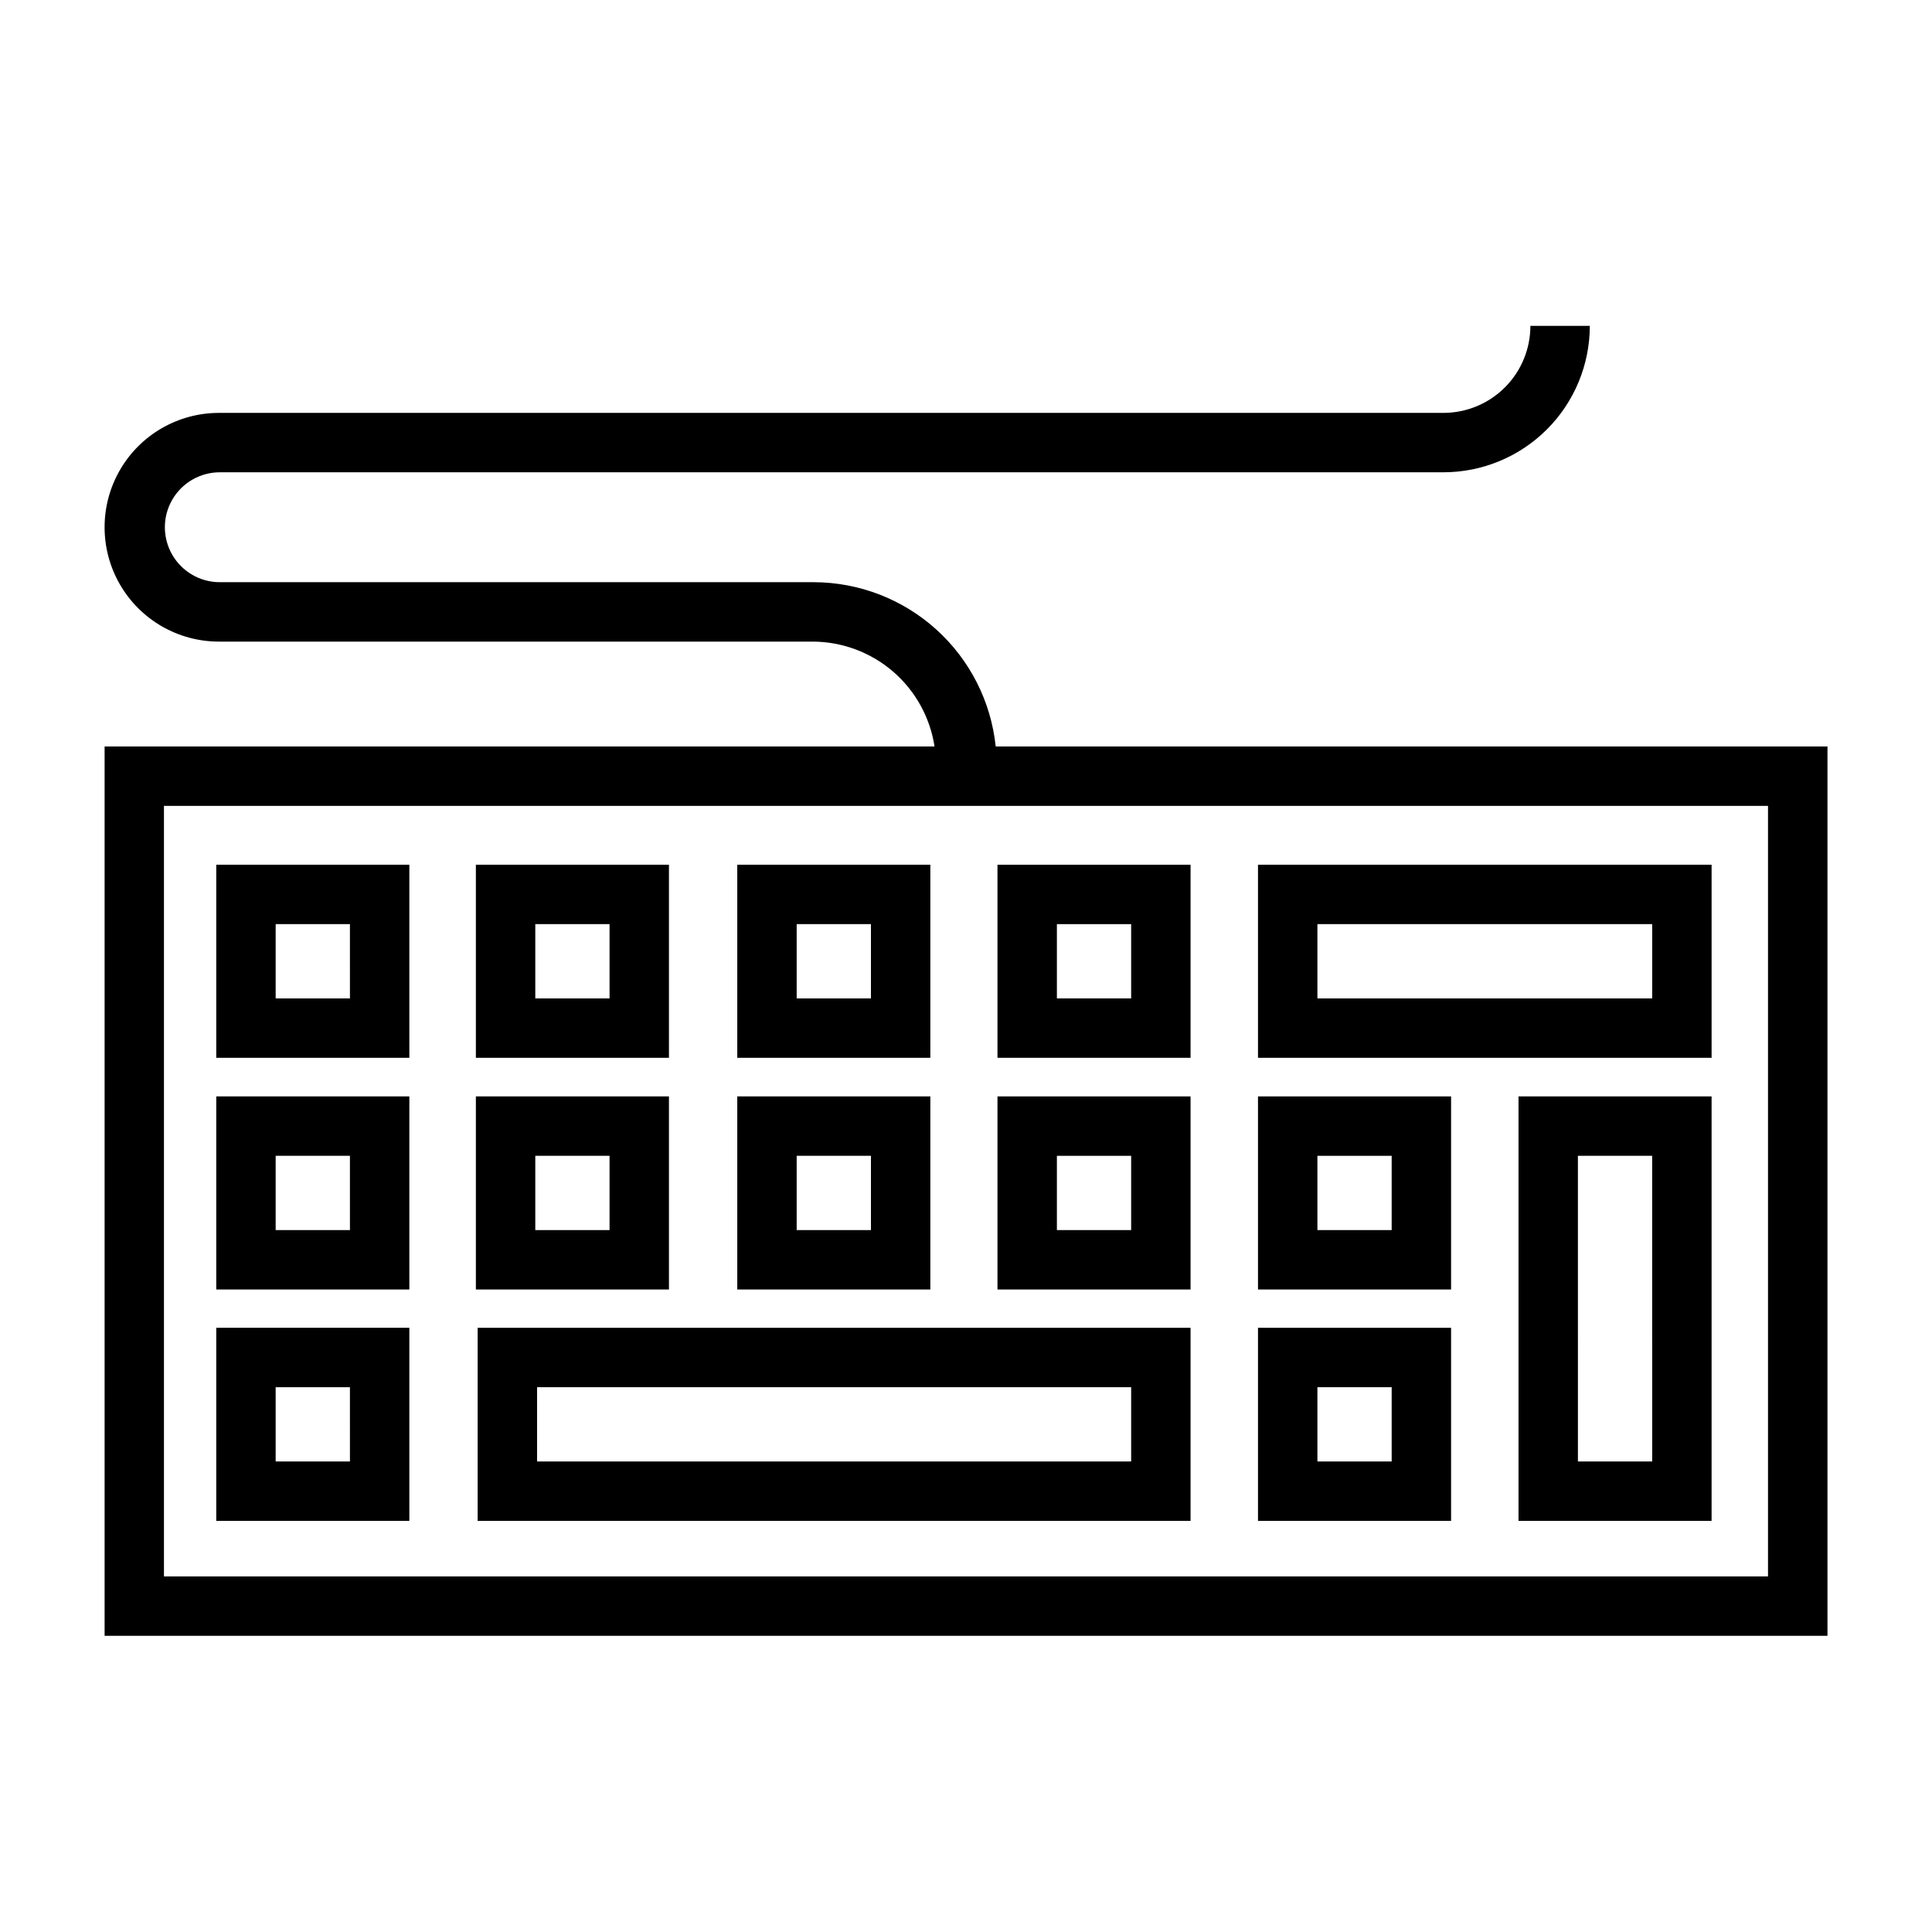
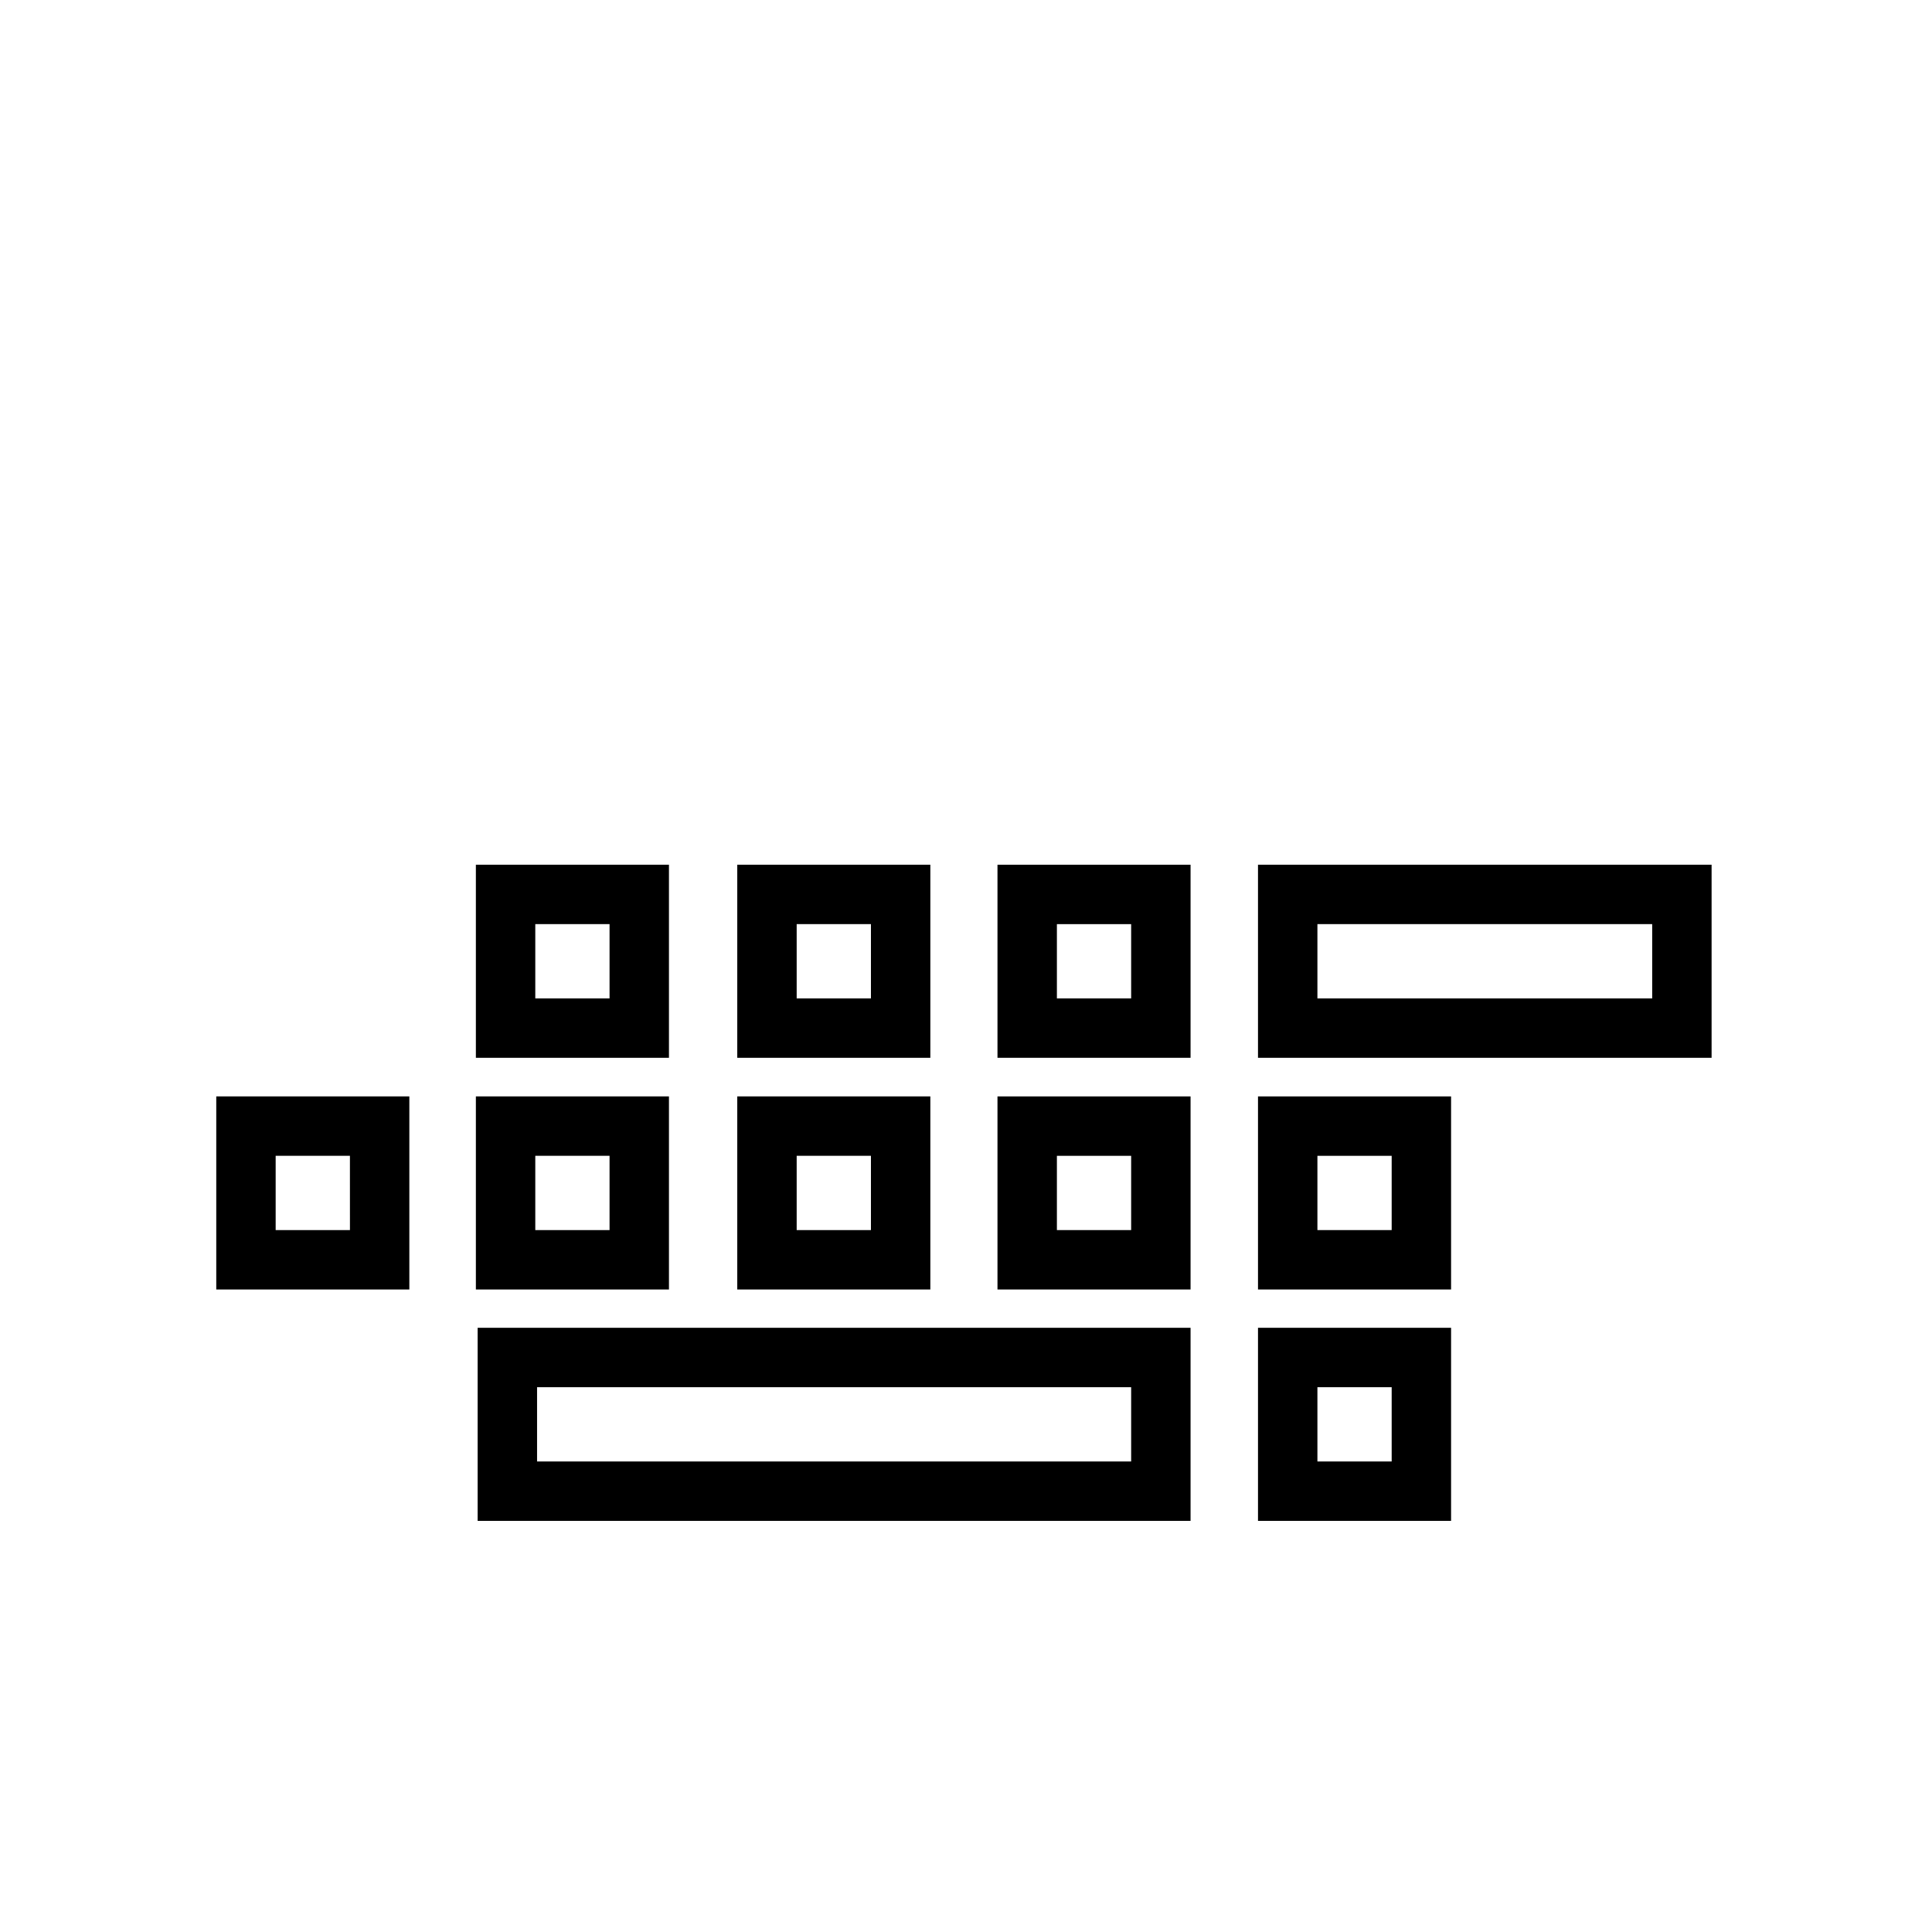
<svg xmlns="http://www.w3.org/2000/svg" fill="#000000" width="800px" height="800px" version="1.1" viewBox="144 144 512 512">
  <g>
-     <path d="m407.87 341.82c-1.242-11.922-6.852-22.965-15.746-31-8.895-8.035-20.445-12.5-32.43-12.531h-157.44c-5.203 0-10.012-2.777-12.613-7.281-2.602-4.508-2.602-10.059 0-14.566 2.602-4.504 7.41-7.281 12.613-7.281h324.25c10.293 0 20.164-4.086 27.445-11.367 7.277-7.277 11.367-17.148 11.367-27.441h-15.746c0 6.117-2.43 11.984-6.754 16.309-4.328 4.328-10.191 6.758-16.312 6.758h-324.48c-10.828 0-20.832 5.777-26.246 15.152-5.414 9.379-5.414 20.93 0 30.309 5.414 9.375 15.418 15.152 26.246 15.152h157.44c7.797 0.043 15.32 2.863 21.223 7.957 5.902 5.094 9.793 12.125 10.973 19.832h-219.94v235.69h456.58v-235.69zm204.67 219.95h-425.09v-204.2h425.09z" />
-     <path d="m252.48 373.16h-51.168v51.168h51.168zm-15.742 35.426-19.684-0.004v-19.68h19.68z" />
    <path d="m321.28 373.16h-51.168v51.168h51.168zm-15.742 35.426h-19.68v-19.68l19.68-0.004z" />
    <path d="m390.55 373.16h-51.168v51.168h51.168zm-15.742 35.426-19.68-0.004v-19.68h19.68z" />
    <path d="m459.51 373.16h-51.168v51.168h51.168zm-15.742 35.426h-19.68v-19.68h19.68z" />
    <path d="m252.48 434.56h-51.168v51.168h51.168zm-15.742 35.426-19.684-0.004v-19.68h19.68z" />
    <path d="m321.28 434.56h-51.168v51.168h51.168zm-15.742 35.426h-19.68v-19.68l19.68-0.004z" />
    <path d="m390.55 434.56h-51.168v51.168h51.168zm-15.742 35.426-19.68-0.004v-19.68h19.68z" />
    <path d="m459.51 434.56h-51.168v51.168h51.168zm-15.742 35.426h-19.68v-19.68h19.68z" />
    <path d="m528.55 434.56h-51.168v51.168h51.168zm-15.742 35.426h-19.68v-19.68h19.68z" />
-     <path d="m546.42 547.05h51.168v-112.49h-51.168zm15.742-96.746h19.68l0.004 81.004h-19.68z" />
-     <path d="m252.48 495.88h-51.168v51.168h51.168zm-15.742 35.426h-19.684v-19.68h19.68z" />
    <path d="m528.55 495.88h-51.168v51.168h51.168zm-15.742 35.426h-19.68v-19.68h19.68z" />
    <path d="m597.59 373.16h-120.21v51.168h120.21zm-15.742 35.426-88.719-0.004v-19.68h88.719z" />
    <path d="m459.51 495.88h-188.93v51.168h188.93zm-15.742 35.426h-157.44v-19.68h157.44z" />
  </g>
</svg>